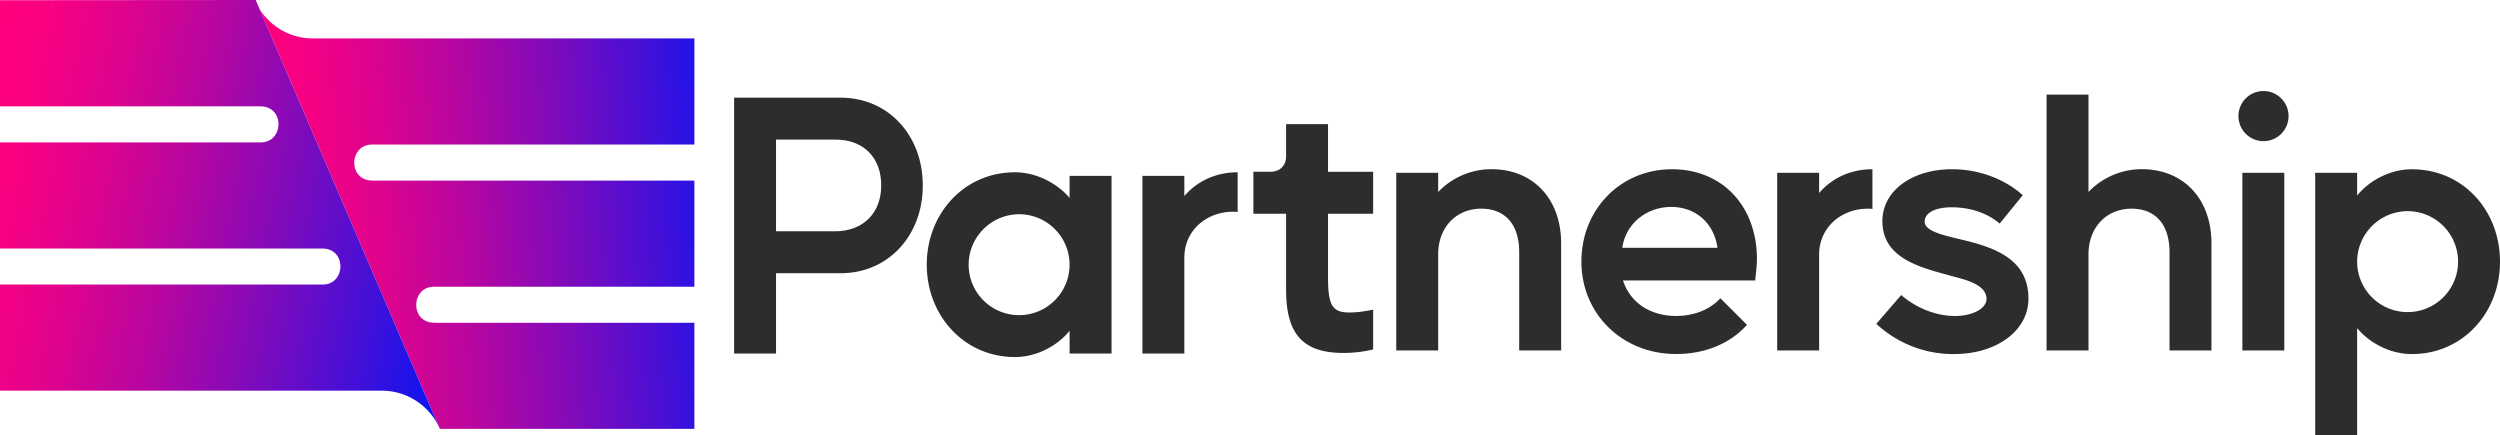
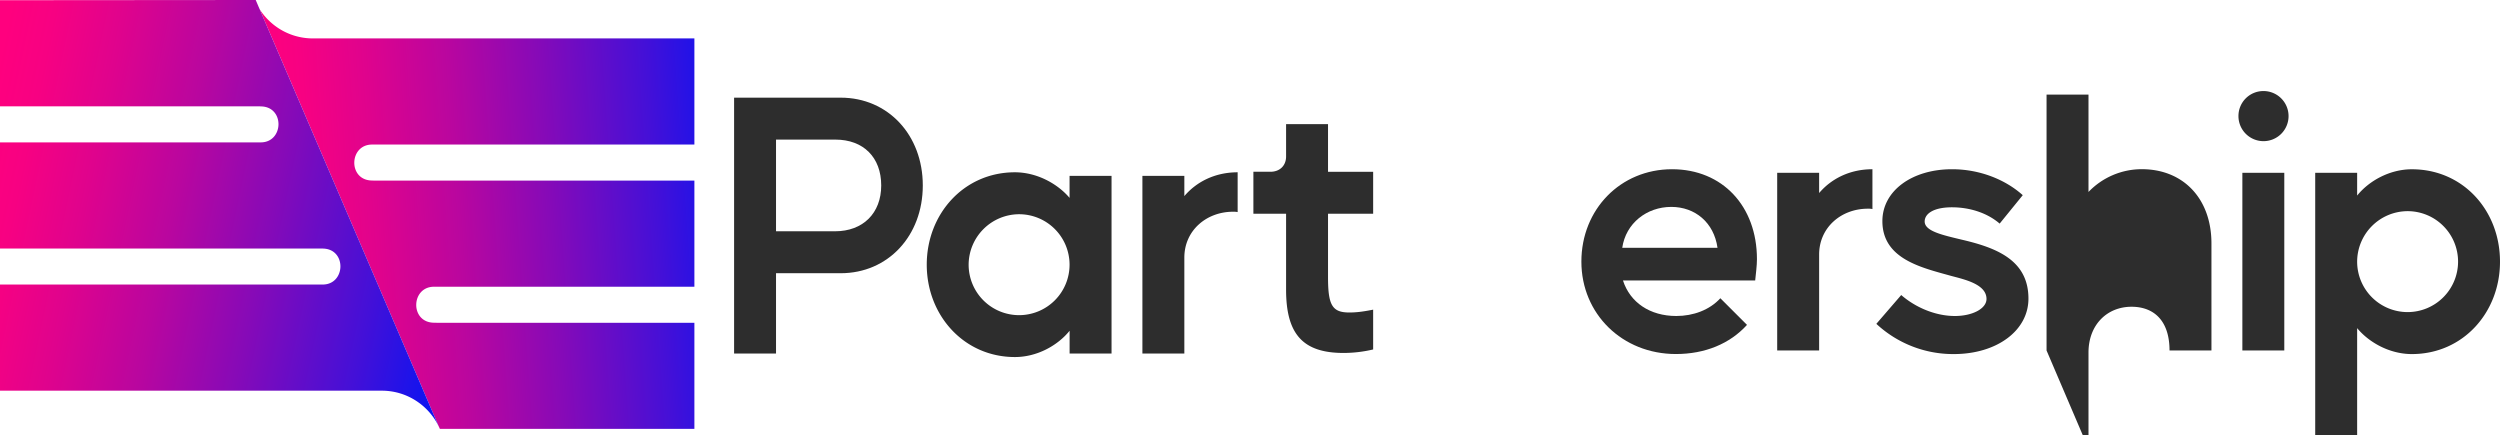
<svg xmlns="http://www.w3.org/2000/svg" xmlns:xlink="http://www.w3.org/1999/xlink" id="Layer_1" data-name="Layer 1" viewBox="0 0 2853.04 496.48">
  <defs>
    <style>.cls-1{fill:url(#linear-gradient);}.cls-2{fill:url(#linear-gradient-2);}.cls-3{fill:#2d2d2d;}</style>
    <linearGradient id="linear-gradient" x1="-55.55" y1="597.1" x2="468.94" y2="559.23" gradientTransform="translate(475.05 2.29)" gradientUnits="userSpaceOnUse">
      <stop offset="0" stop-color="#ff007e" />
      <stop offset="0.09" stop-color="#f70182" />
      <stop offset="0.23" stop-color="#df038d" />
      <stop offset="0.41" stop-color="#b9069f" />
      <stop offset="0.61" stop-color="#850ab8" />
      <stop offset="0.84" stop-color="#4310d8" />
      <stop offset="1" stop-color="#0e14f1" />
    </linearGradient>
    <linearGradient id="linear-gradient-2" x1="-391.58" y1="517.13" x2="158.9" y2="632.19" xlink:href="#linear-gradient" />
  </defs>
  <path class="cls-1" d="M532.51,538.38c1.55.09,3.07.14,4.61.14H901.94V659.65H604.82c-26,0-27.57,39.3-1.61,41,1.52.09,3.06.13,4.6.13H901.94V821.89H611.5c-.45-1-.94-2.08-1.45-3.11L405.86,343.05a72.49,72.49,0,0,0,21.08,21.35,71.64,71.64,0,0,0,39.49,11.87H901.94V497.4H534.12C508.12,497.4,506.56,536.7,532.51,538.38Z" transform="translate(-109.49 -332.43)" />
  <path class="cls-2" d="M610.05,818.78a72.39,72.39,0,0,0-25.2-28.61,71.54,71.54,0,0,0-39.48-11.87H109.49V657.16H477.67c26,0,27.57-39.3,1.61-41-1.52-.09-3.06-.13-4.6-.13H109.49V494.92H407c26,0,27.56-39.3,1.61-41-1.52-.09-3.07-.14-4.59-.14H109.49V332.67l291.82-.24c1.59,3.65,2.72,6.51,4.55,10.62Z" transform="translate(-109.49 -332.43)" />
  <path class="cls-3" d="M947.25,443.88h121.66c53.94,0,93.69,42.59,93.69,100.18s-39.75,100.17-93.69,100.17H995.1v91.66H947.25Zm47.85,47.86V596.37h67.32c32,0,52.73-20.68,52.73-52.31,0-32-20.28-52.32-52.32-52.32Z" transform="translate(-109.49 -332.43)" />
  <path class="cls-3" d="M1267.64,529.05c25.55,0,49.07,13.38,62.45,29.2V533.11H1378V735.89h-47.86v-26c-13.38,16.63-36.9,30-62.45,30-58,0-100.58-47.45-100.58-105.44S1209.64,529.05,1267.64,529.05ZM1214.91,634.5a57.59,57.59,0,1,0,57.59-57.59A57.82,57.82,0,0,0,1214.91,634.5Z" transform="translate(-109.49 -332.43)" />
  <path class="cls-3" d="M1413.22,735.89V533.11h47.86v23.11c13.79-16.22,34.87-27.17,60.83-27.17v45.42a23.42,23.42,0,0,0-5.27-.4c-30.42,0-55.56,21.49-55.56,52.31V735.89Z" transform="translate(-109.49 -332.43)" />
  <path class="cls-3" d="M1559.35,528.45c10.54,0,17.84-6.89,17.84-17.44v-36.9h47.86v54.34h51.5v47.86h-51.5V648.9c0,32,4.86,40.15,24.33,40.15,8.92,0,17-1.22,27.17-3.24v45.42a147.31,147.31,0,0,1-33.66,4c-46.23,0-65.7-21.08-65.7-72.19V576.31h-37.31V528.45Z" transform="translate(-109.49 -332.43)" />
-   <path class="cls-3" d="M1702.91,732.39V529.61h47.85v21.9a84.17,84.17,0,0,1,60.84-26c47,0,79.49,33.25,79.49,84.76V732.39h-47.86V620.46c0-34.07-17.84-49.89-43.39-49.89-27.58,0-49.08,20.28-49.08,52.32v109.5Z" transform="translate(-109.49 -332.43)" />
  <path class="cls-3" d="M2017.61,525.56c57.59,0,96.93,42.18,96.93,102.6,0,7.71-1.22,16.23-2,24.34H1961.65c8.11,25.14,30.82,40.55,60.83,40.55,19.47,0,38.12-6.89,50.29-20.27l30.42,30.41c-19.47,21.5-47.86,33.26-81.12,33.26-61.24,0-107.88-45.83-107.88-105.45S1958.81,525.56,2017.61,525.56Zm-56.78,89.63h108.69c-4.05-28.8-25.55-46.64-52.72-46.64C1988.82,568.55,1964.89,587.2,1960.83,615.19Z" transform="translate(-109.49 -332.43)" />
  <path class="cls-3" d="M2137.65,732.39V529.61h47.86v23.12c13.79-16.22,34.88-27.17,60.83-27.17V571a22.86,22.86,0,0,0-5.27-.41c-30.42,0-55.56,21.5-55.56,52.32v109.5Z" transform="translate(-109.49 -332.43)" />
  <path class="cls-3" d="M2279.19,669.13c15.82,13.79,38.53,23.92,61.24,23.92,20.28,0,36.09-8.51,36.09-19.46,0-17-25.55-22.31-40.55-26.36-33.26-9.33-78.27-19.07-78.27-62.46,0-34.47,33.66-59.21,79.48-59.21,31.64,0,60.84,11.76,80.71,29.6l-26.36,32.45C2376.93,575,2356.65,569,2337.18,569c-21.08,0-31.22,7.3-31.22,16.22,0,11,20.28,15.42,42.17,20.69,40.15,9.33,76.25,23.52,76.25,67.32,0,36.5-36.1,63.27-85.17,63.27A128.73,128.73,0,0,1,2250.8,702Z" transform="translate(-109.49 -332.43)" />
-   <path class="cls-3" d="M2445.05,732.39v-292h47.86V551.51a84.15,84.15,0,0,1,60.83-26c47.05,0,79.49,33.25,79.49,84.76V732.39h-47.85V620.46c0-34.07-17.85-49.89-43.4-49.89-27.58,0-49.07,20.28-49.07,52.32v109.5Z" transform="translate(-109.49 -332.43)" />
+   <path class="cls-3" d="M2445.05,732.39v-292h47.86V551.51a84.15,84.15,0,0,1,60.83-26c47.05,0,79.49,33.25,79.49,84.76V732.39h-47.85c0-34.07-17.85-49.89-43.4-49.89-27.58,0-49.07,20.28-49.07,52.32v109.5Z" transform="translate(-109.49 -332.43)" />
  <path class="cls-3" d="M2692.43,436.34a28.59,28.59,0,1,1-28.38,28.38A28.46,28.46,0,0,1,2692.43,436.34Zm-23.92,296.05V529.61h47.85V732.39Z" transform="translate(-109.49 -332.43)" />
  <path class="cls-3" d="M2751.64,529.61h47.86v26c13.38-16.63,36.9-30,62.45-30,58.4,0,100.58,47,100.58,105.44,0,58-42.18,105.45-100.58,105.45-25.55,0-49.07-13.38-62.45-29.61V828.92h-47.86ZM2799.5,631a57.59,57.59,0,1,0,57.59-57.59A57.8,57.8,0,0,0,2799.5,631Z" transform="translate(-109.49 -332.43)" />
</svg>